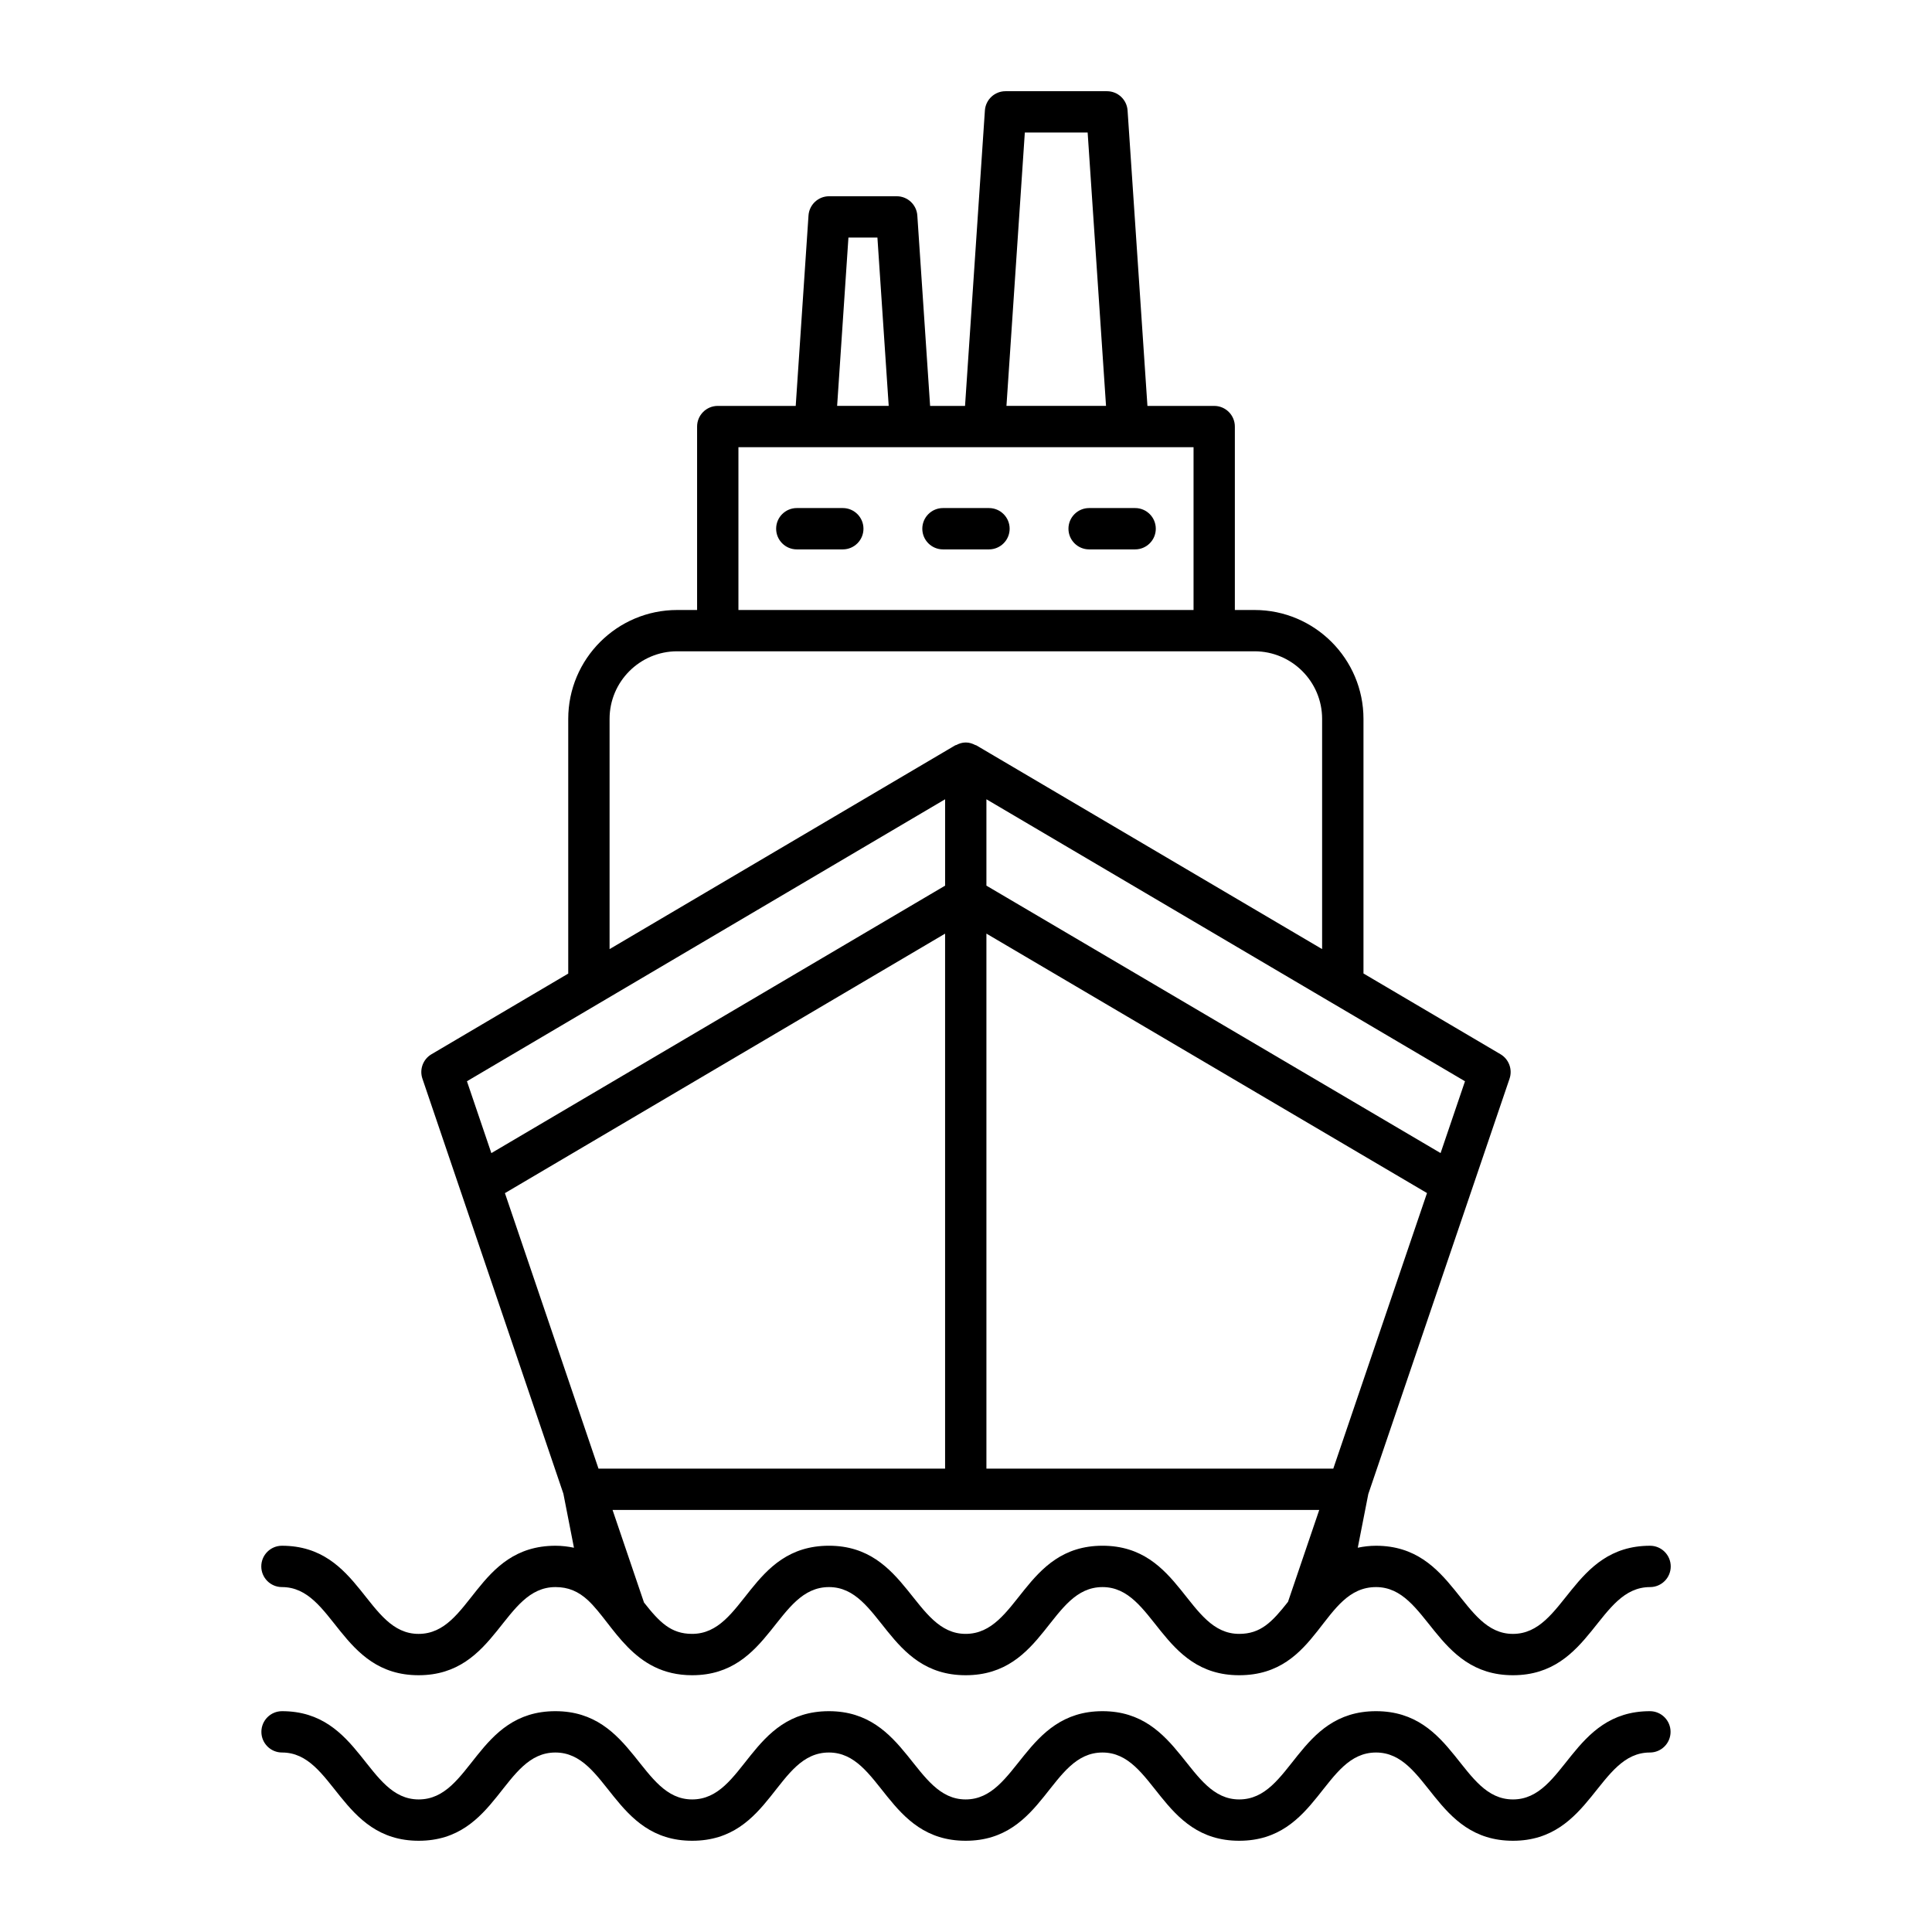
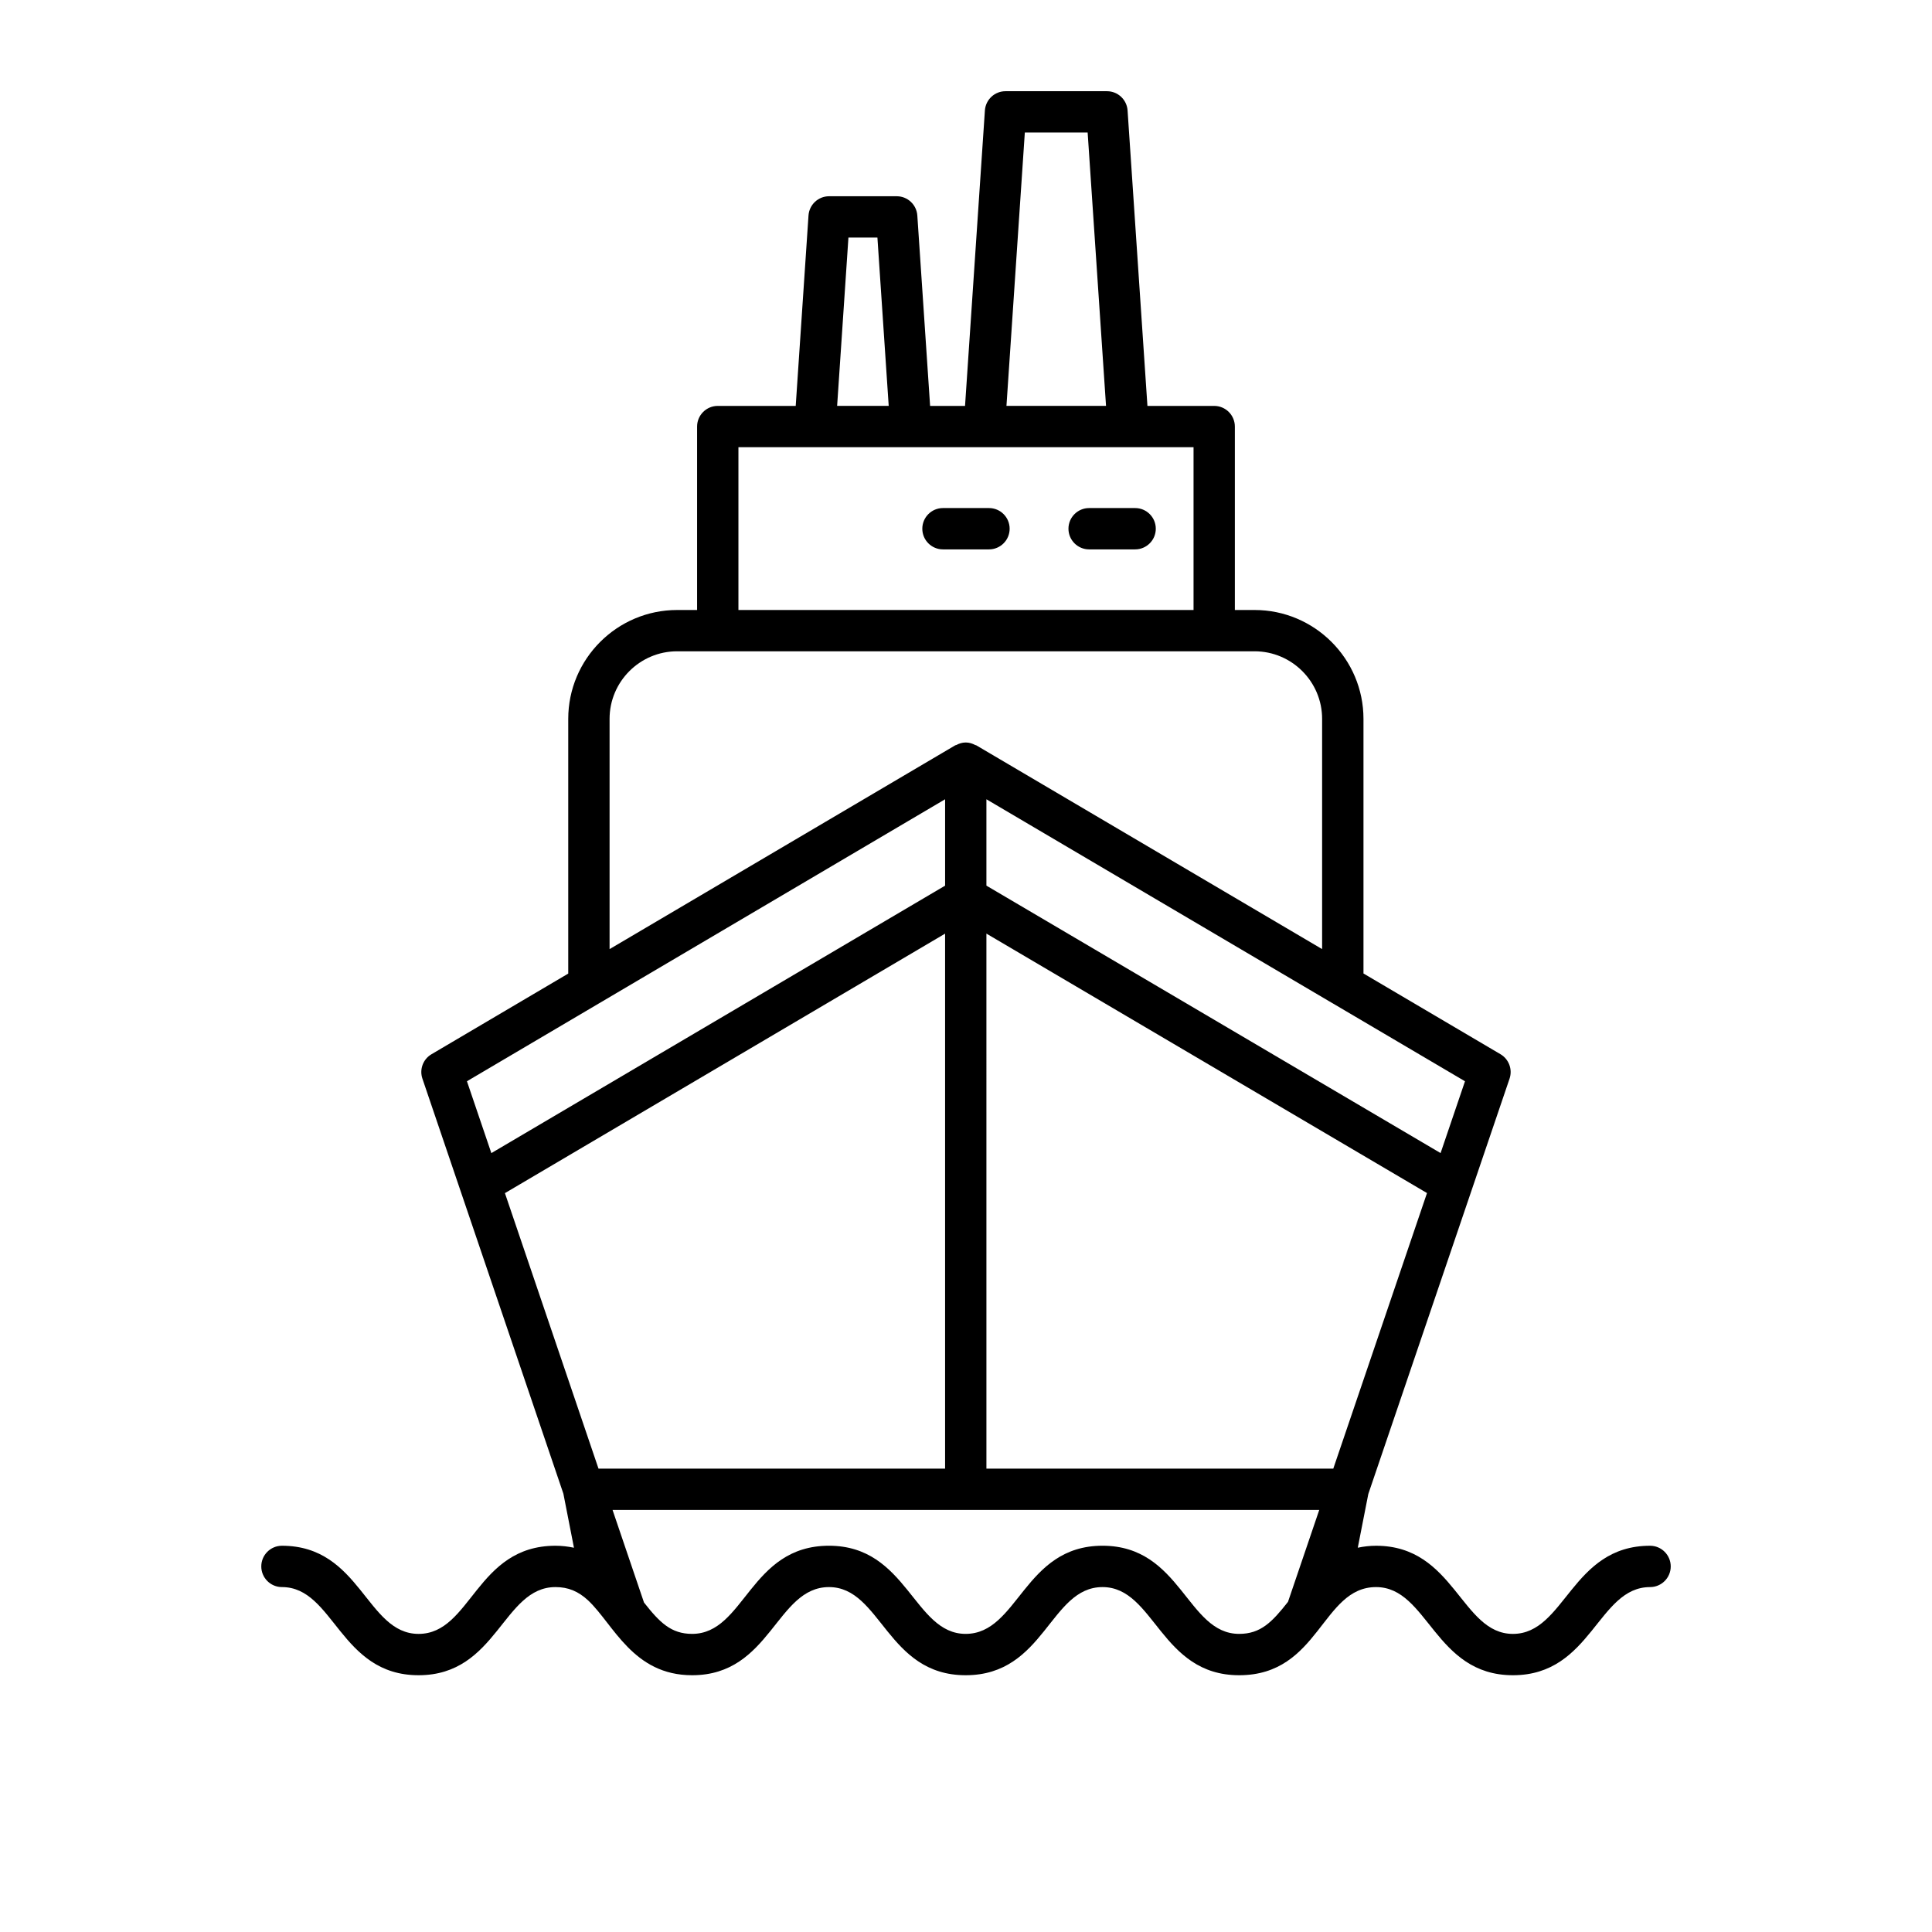
<svg xmlns="http://www.w3.org/2000/svg" fill="#000000" width="800px" height="800px" version="1.1" viewBox="144 144 512 512">
  <g>
-     <path d="m367.35 278.64h-12.188c-3.023 0-5.477 2.453-5.477 5.477 0 3.023 2.453 5.477 5.477 5.477h12.188c3.023 0 5.477-2.453 5.477-5.477 0-3.023-2.453-5.477-5.477-5.477z" />
    <path d="m406.09 278.64h-12.191c-3.023 0-5.477 2.453-5.477 5.477 0 3.023 2.453 5.477 5.477 5.477h12.191c3.023 0 5.477-2.453 5.477-5.477 0-3.023-2.453-5.477-5.477-5.477z" />
    <path d="m444.82 278.64h-12.191c-3.023 0-5.477 2.453-5.477 5.477 0 3.023 2.453 5.477 5.477 5.477h12.191c3.023 0 5.477-2.453 5.477-5.477 0-3.023-2.453-5.477-5.477-5.477z" />
    <path d="m581.28 553.64c-20.883 0-22.461 23.359-36.344 23.359-13.742 0-15.43-23.359-36.273-23.359-1.68 0-3.281 0.195-4.84 0.52l2.793-14.23 37.43-110.07c0.836-2.453-0.172-5.164-2.402-6.481l-36.309-21.395v-67.465c0-15.914-12.949-28.863-28.863-28.863h-5.223v-48.609c0-3.023-2.453-5.477-5.477-5.477h-17.691l-5.262-78.285c-0.191-2.879-2.582-5.113-5.461-5.113h-26.891c-2.879 0-5.269 2.231-5.461 5.113l-5.262 78.285h-9.258l-3.387-50.449c-0.191-2.879-2.582-5.113-5.461-5.113h-17.918c-2.879 0-5.269 2.231-5.461 5.113l-3.387 50.449h-20.66c-3.023 0-5.477 2.453-5.477 5.477v48.609h-5.285c-15.914 0-28.863 12.949-28.863 28.863v67.492l-36.242 21.375c-2.238 1.312-3.238 4.023-2.402 6.473l37.355 109.98 2.805 14.328c-1.574-0.328-3.195-0.527-4.898-0.527-21.059 0-22.293 23.359-36.281 23.359-13.82 0-15.336-23.359-36.207-23.359-3.023 0-5.477 2.453-5.477 5.477 0 3.023 2.453 5.477 5.477 5.477 13.82 0 15.336 23.359 36.207 23.359 20.863 0 22.309-23.359 36.281-23.359 3.352 0 6.027 1.098 8.664 3.539 0.004 0.004 0.008 0.012 0.016 0.02 6.715 6.336 11.867 19.801 27.531 19.801 20.871 0 22.273-23.359 36.273-23.359 13.82 0 15.344 23.359 36.215 23.359 21.004 0 22.301-23.359 36.273-23.359 13.82 0 15.336 23.359 36.207 23.359 21.312 0 21.879-23.359 36.281-23.359 13.805 0 15.465 23.359 36.273 23.359 20.895 0 22.453-23.359 36.344-23.359 3.023 0 5.477-2.453 5.477-5.477-0.008-3.023-2.457-5.477-5.481-5.477zm-303.47-93.449 116.65-68.766v141.78h-91.848zm127.6-68.777 116.76 68.758-24.836 73.035h-91.922zm120.36 58.164-120.36-70.875v-22.887l91.66 54.016c0.008 0.004 0.016 0 0.023 0.008l35.145 20.707zm-110.18-270.46h16.648l4.871 72.445h-26.387zm-46.746 27.836h7.68l2.992 44.609h-13.668zm-29.152 55.562h120.61v43.133h-120.61zm-34.148 133.01v-61.016c0-9.875 8.035-17.91 17.91-17.91 14.121 0.004 162.47 0.027 153.01 0 9.875 0 17.91 8.035 17.91 17.91v61.012l-91.66-54.008c-0.086-0.051-0.191-0.031-0.281-0.078-0.742-0.391-1.551-0.66-2.449-0.668h-0.102c-0.898 0.008-1.707 0.277-2.449 0.668-0.09 0.047-0.195 0.023-0.281 0.078zm88.918-39.711v22.891l-120.25 70.879-6.469-19.043zm77.922 221.18c-13.82 0-15.336-23.359-36.207-23.359-20.871 0-22.273 23.359-36.273 23.359-13.754 0-15.426-23.359-36.215-23.359-21.004 0-22.301 23.359-36.273 23.359-5.602 0-8.617-3.059-12.75-8.312l-8.332-24.527 187.28-0.004-8.281 24.352c-4.227 5.375-7.25 8.492-12.945 8.492z" />
-     <path d="m581.24 597.48c-20.836 0-22.434 23.387-36.285 23.387-13.871 0-15.391-23.387-36.293-23.387-20.93 0-22.297 23.387-36.266 23.387-13.754 0-15.441-23.387-36.23-23.387-20.805 0-22.457 23.387-36.258 23.387-13.762 0-15.441-23.387-36.242-23.387-20.918 0-22.285 23.387-36.242 23.387-13.762 0-15.441-23.387-36.242-23.387-20.918 0-22.262 23.387-36.223 23.387-13.844 0-15.371-23.387-36.215-23.387-3.023 0-5.477 2.453-5.477 5.477 0 3.023 2.453 5.477 5.477 5.477 13.773 0 15.383 23.387 36.215 23.387 20.918 0 22.262-23.387 36.223-23.387 13.84 0 15.367 23.387 36.242 23.387 21.039 0 22.215-23.387 36.242-23.387 13.84 0 15.367 23.387 36.242 23.387 20.93 0 22.297-23.387 36.258-23.387 13.82 0 15.355 23.387 36.23 23.387 20.93 0 22.297-23.387 36.266-23.387 13.871 0 15.391 23.387 36.293 23.387 20.789 0 22.5-23.387 36.285-23.387 3.023 0 5.477-2.453 5.477-5.477 0-3.023-2.453-5.477-5.477-5.477z" />
+     <path d="m581.24 597.48z" />
  </g>
</svg>